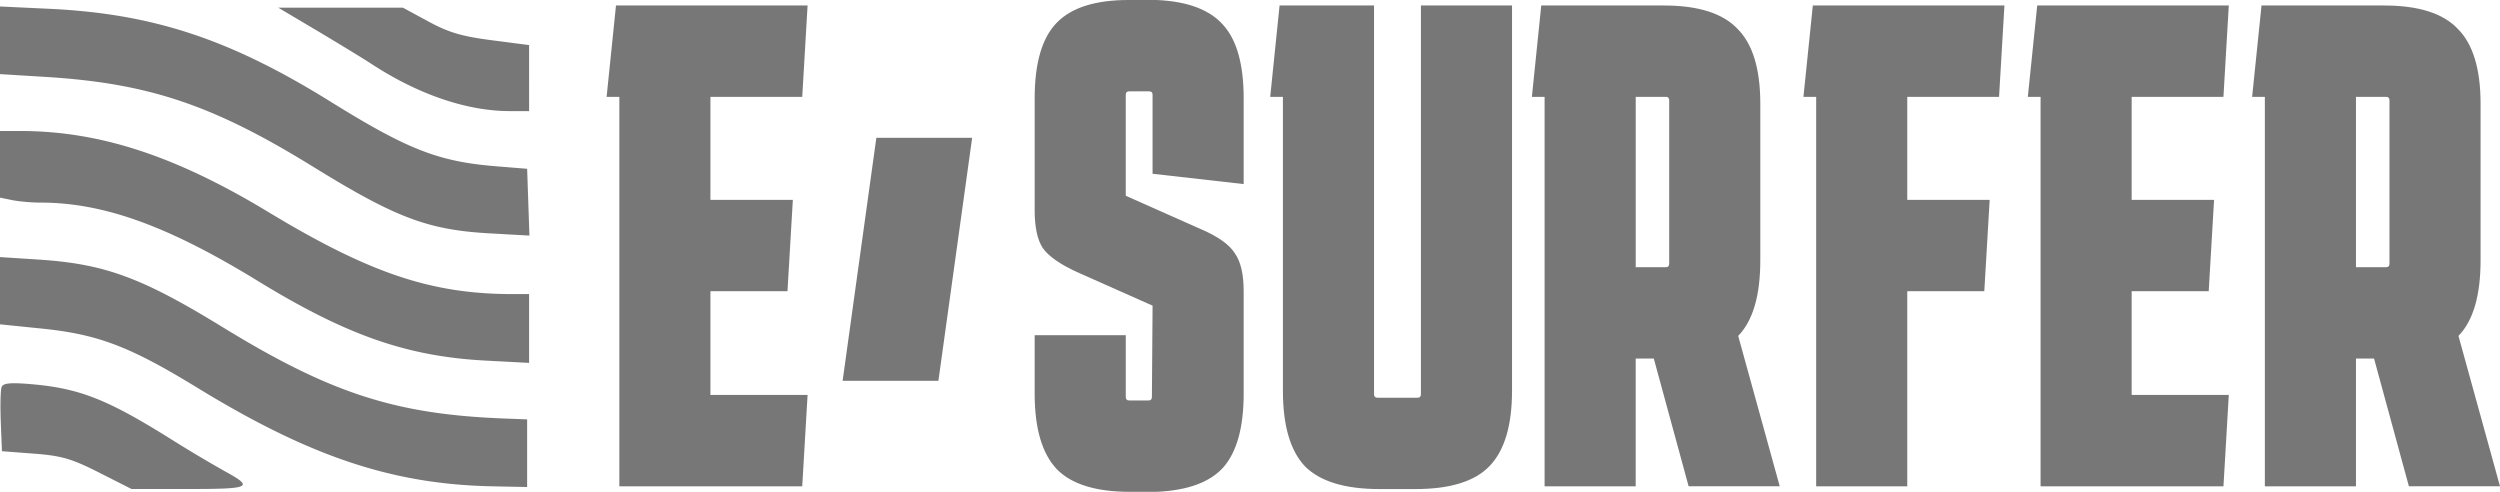
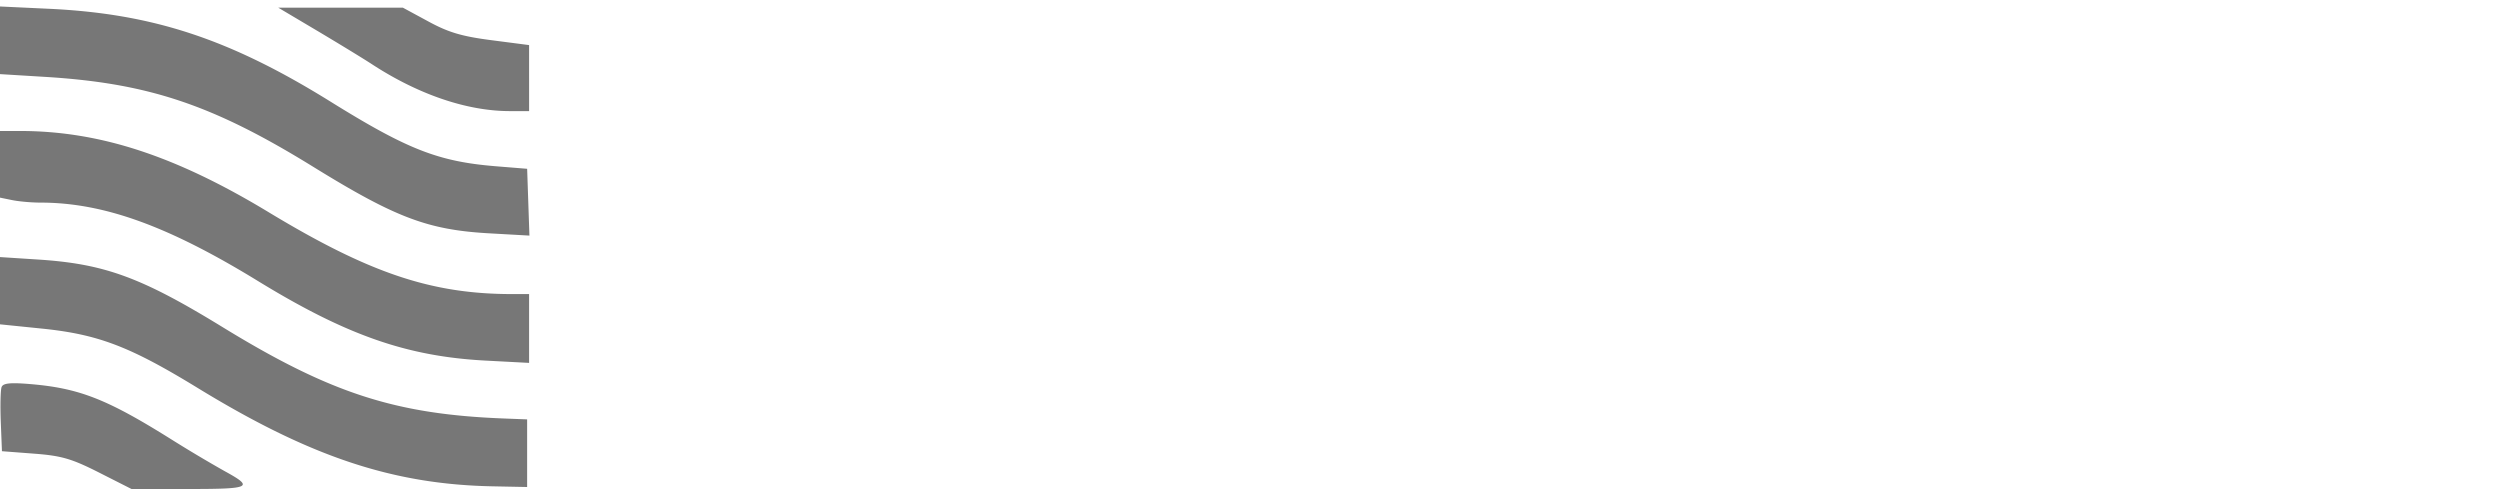
<svg xmlns="http://www.w3.org/2000/svg" width="122" height="24" fill="none" viewBox="0 0 122 24">
-   <path fill="#777" d="M54.938 16.358v3.016c0 .112.055.168.164.168h.948c.109 0 .163-.056.163-.168l.033-4.458-3.694-1.642c-.828-.38-1.384-.771-1.667-1.173-.262-.403-.393-1.017-.393-1.844V4.793c0-1.72.36-2.95 1.08-3.687C52.29.37 53.455 0 55.068 0h1.373c1.526.067 2.615.48 3.27 1.24.653.738.98 1.922.98 3.553v4.19l-4.446-.503V4.626c0-.112-.055-.168-.163-.168h-.981c-.11 0-.164.056-.164.168v4.927l3.694 1.642c.829.358 1.373.75 1.635 1.174.283.402.425 1.017.425 1.843v4.995c0 1.631-.327 2.826-.98 3.586-.655.738-1.744 1.14-3.27 1.207h-1.307c-1.657 0-2.845-.369-3.564-1.106-.719-.76-1.079-1.989-1.079-3.687v-2.85h4.446zM73.787 19.073c0 1.698-.37 2.927-1.112 3.687-.719.737-1.918 1.106-3.596 1.106h-1.765c-1.678 0-2.888-.369-3.629-1.106-.719-.76-1.079-1.99-1.079-3.687V4.726h-.62l.457-4.458h4.61V19.24c0 .112.054.168.163.168h1.961c.11 0 .164-.056.164-.168V.268h4.446v18.805zM75.376 23.732V4.726h-.62l.457-4.458h5.982c1.679 0 2.877.38 3.596 1.14.741.737 1.112 1.955 1.112 3.653v7.643c0 1.72-.36 2.95-1.079 3.687l2.027 7.34h-4.446l-1.7-6.234h-.883v6.235h-4.446zm5.917-19.006h-1.47v8.313h1.47c.11 0 .164-.056.164-.168V4.894c0-.112-.055-.168-.164-.168zM88.629 23.732V4.726h-.621l.458-4.458h9.35l-.262 4.458h-4.48v5.028h4.022l-.262 4.458h-3.76v9.52H88.63zM99.58 23.732V4.726h-.622l.458-4.458h9.349l-.261 4.458h-4.479v5.028h4.021l-.261 4.458h-3.76v5.062h4.74l-.261 4.458h-8.925zM110.525 23.732V4.726h-.621l.458-4.458h5.982c1.679 0 2.877.38 3.596 1.14.741.737 1.112 1.955 1.112 3.653v7.643c0 1.72-.36 2.95-1.079 3.687l2.027 7.34h-4.446l-1.7-6.234h-.883v6.235h-4.446zm5.918-19.006h-1.472v8.313h1.472c.108 0 .163-.056.163-.168V4.894c0-.112-.055-.168-.163-.168zM30.224 23.732V4.726h-.621L30.06.268h9.35l-.261 4.458h-4.48v5.028h4.022l-.262 4.458h-3.76v5.062h4.741l-.261 4.458h-8.925zM41.12 18.584l1.646-11.86h4.675l-1.647 11.86H41.12z" />
  <path fill="#777" fill-rule="evenodd" d="M0 1.967v1.65l2.207.135c5.035.308 8.175 1.361 13.065 4.38 4.037 2.494 5.606 3.087 8.61 3.255l1.954.11-.056-1.63-.055-1.63-1.52-.123c-2.807-.228-4.307-.813-8.068-3.15C11.223 1.91 7.477.672 2.421.43L0 .316v1.65zM15.476 1.5c1.042.62 2.24 1.351 2.662 1.626 2.273 1.486 4.653 2.296 6.745 2.296h.937V2.2l-1.834-.238c-1.448-.187-2.096-.379-3.079-.913L19.662.375H13.58L15.476 1.5zM0 8.018v1.626l.593.121c.327.067.946.122 1.377.122 3.083 0 6.217 1.13 10.61 3.822 4.324 2.65 7.274 3.683 11.104 3.887l2.136.113v-3.358h-.812c-3.953 0-6.967-1.013-11.914-4.005C8.548 7.598 4.854 6.392.974 6.392H0v1.626zm0 6.169v1.64l2.04.208c2.745.28 4.287.866 7.596 2.891 5.49 3.361 9.52 4.708 14.378 4.806l1.71.034v-3.3l-1.138-.044c-5.293-.203-8.46-1.232-13.72-4.456-3.972-2.436-5.766-3.092-9.015-3.301L0 12.545v1.642zm.078 4.702c-.053.14-.07.902-.04 1.692l.057 1.438 1.578.12c1.333.102 1.824.245 3.162.922l1.583.802h2.771c3.064 0 3.225-.078 1.775-.871a66.131 66.131 0 01-2.618-1.56c-3.134-1.962-4.484-2.49-6.883-2.69-.966-.08-1.314-.043-1.385.147z" clip-rule="evenodd" />
</svg>